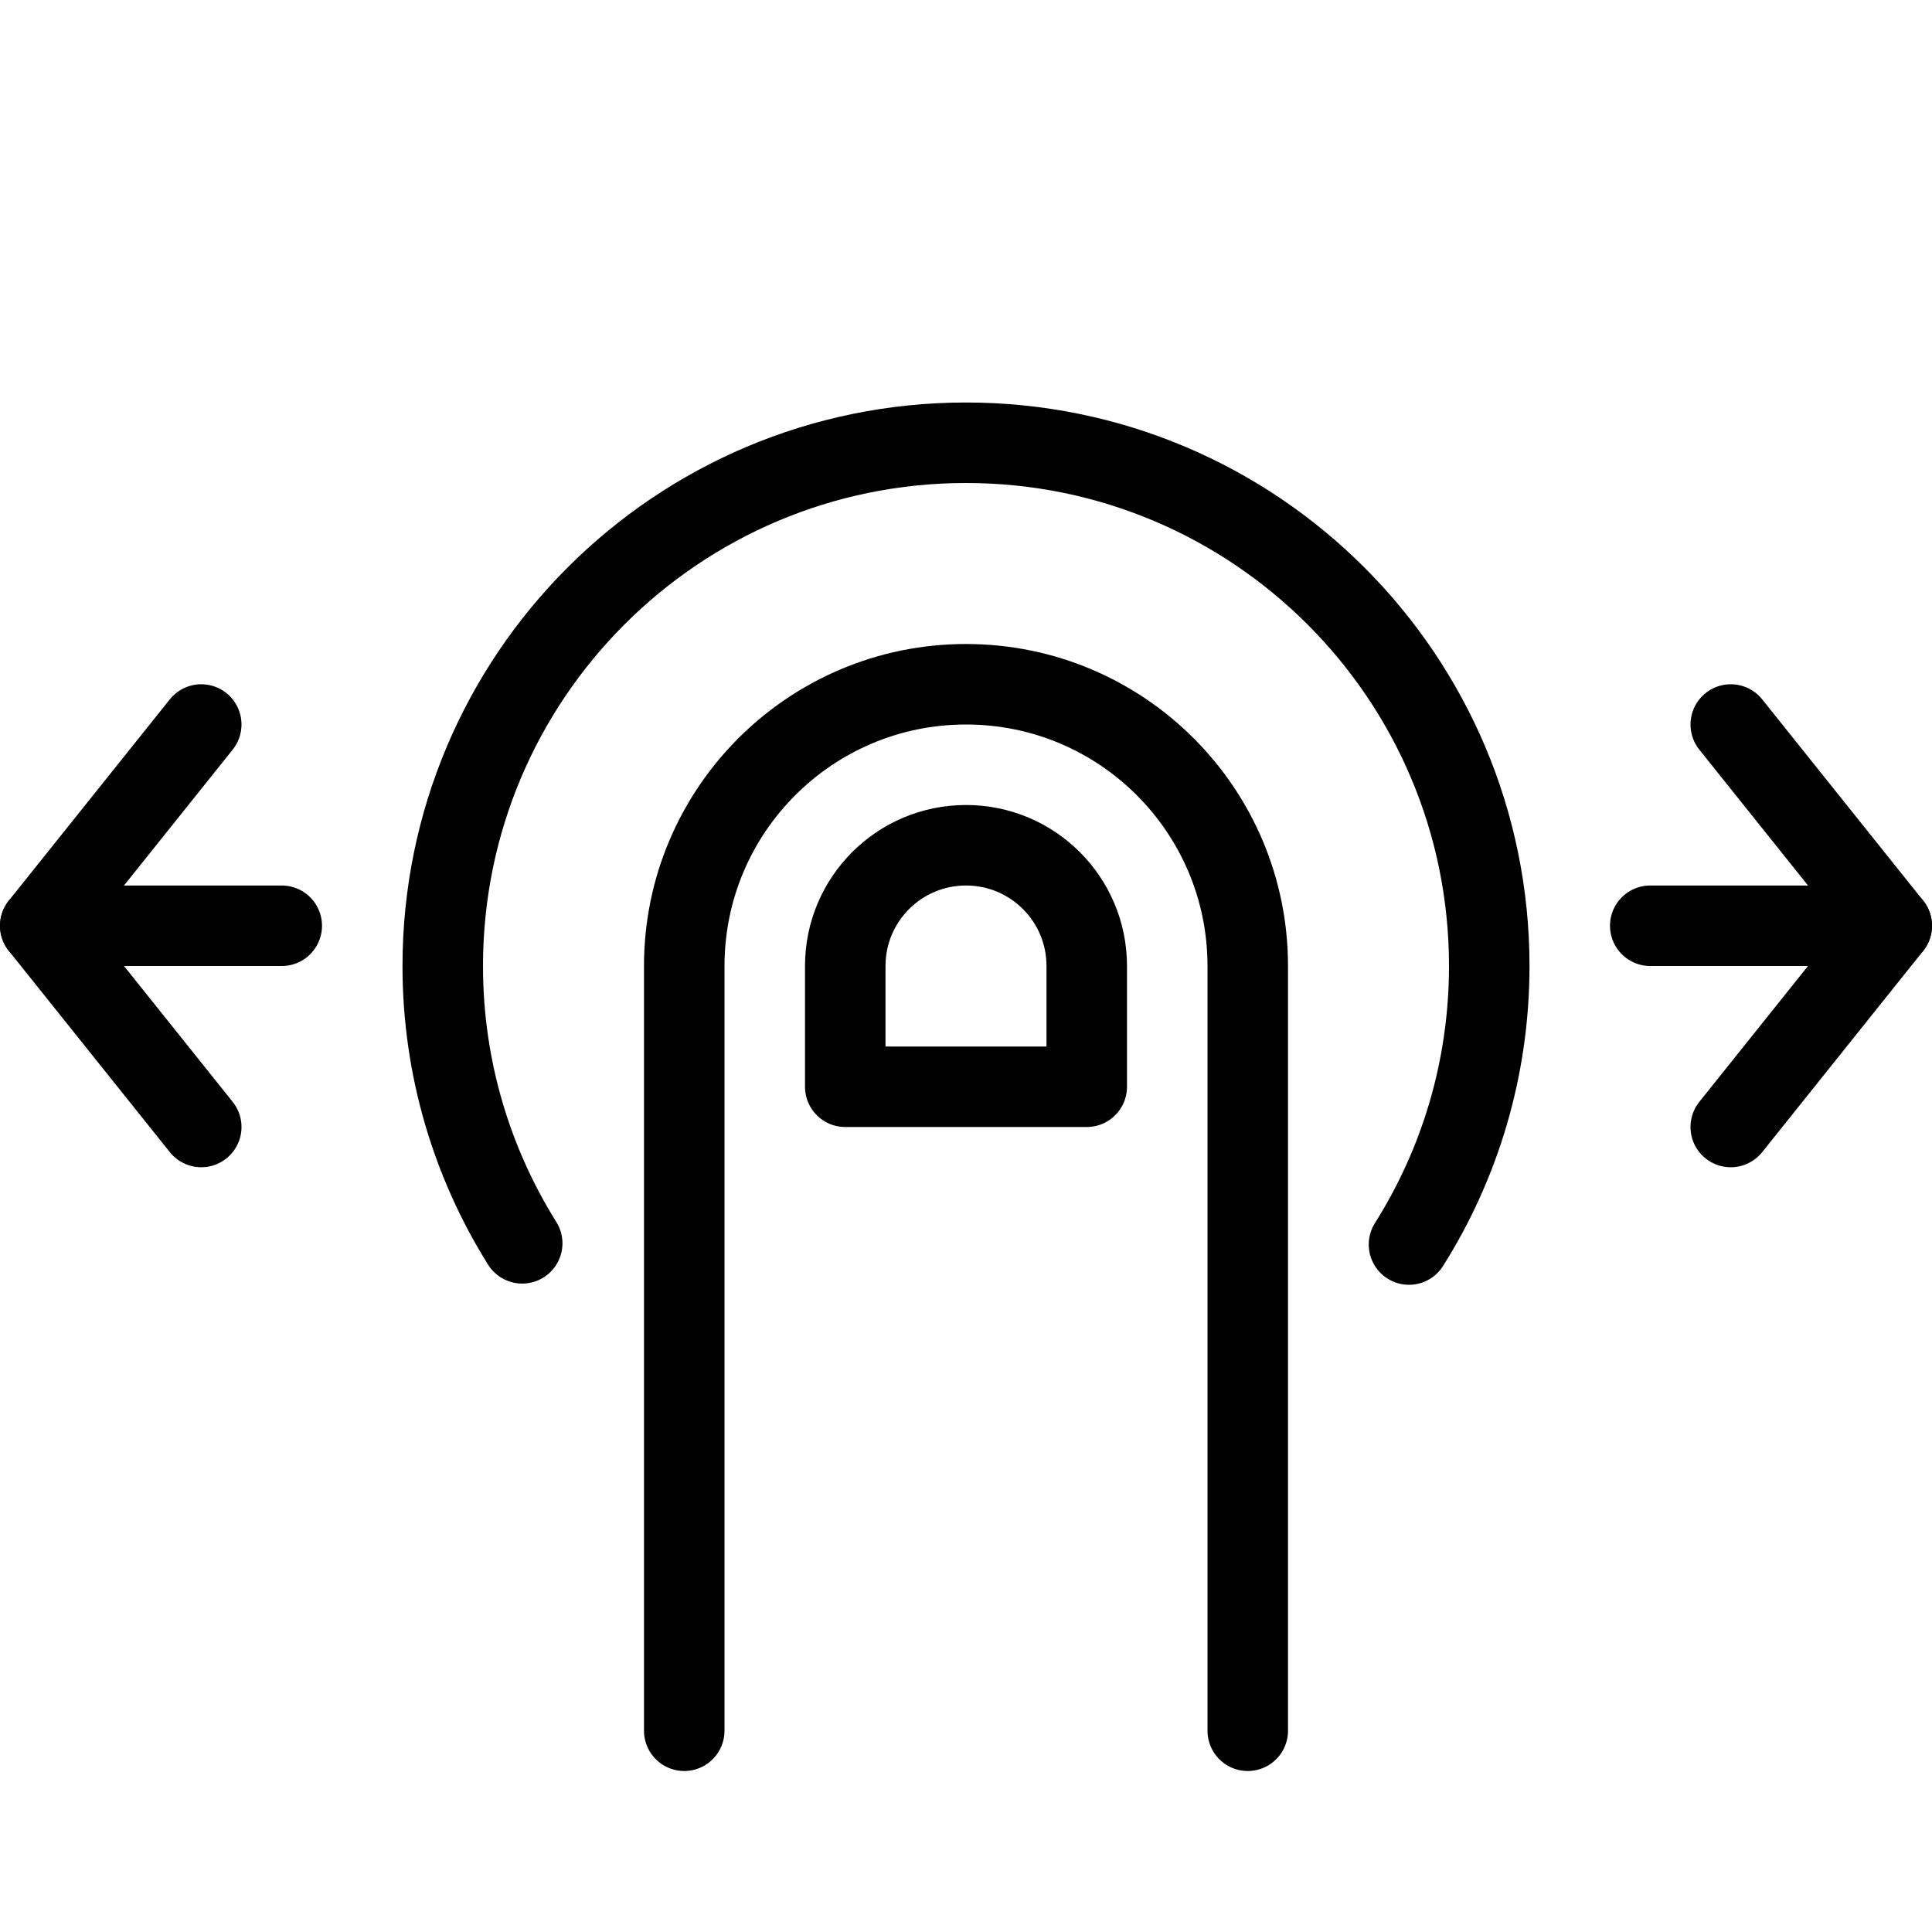
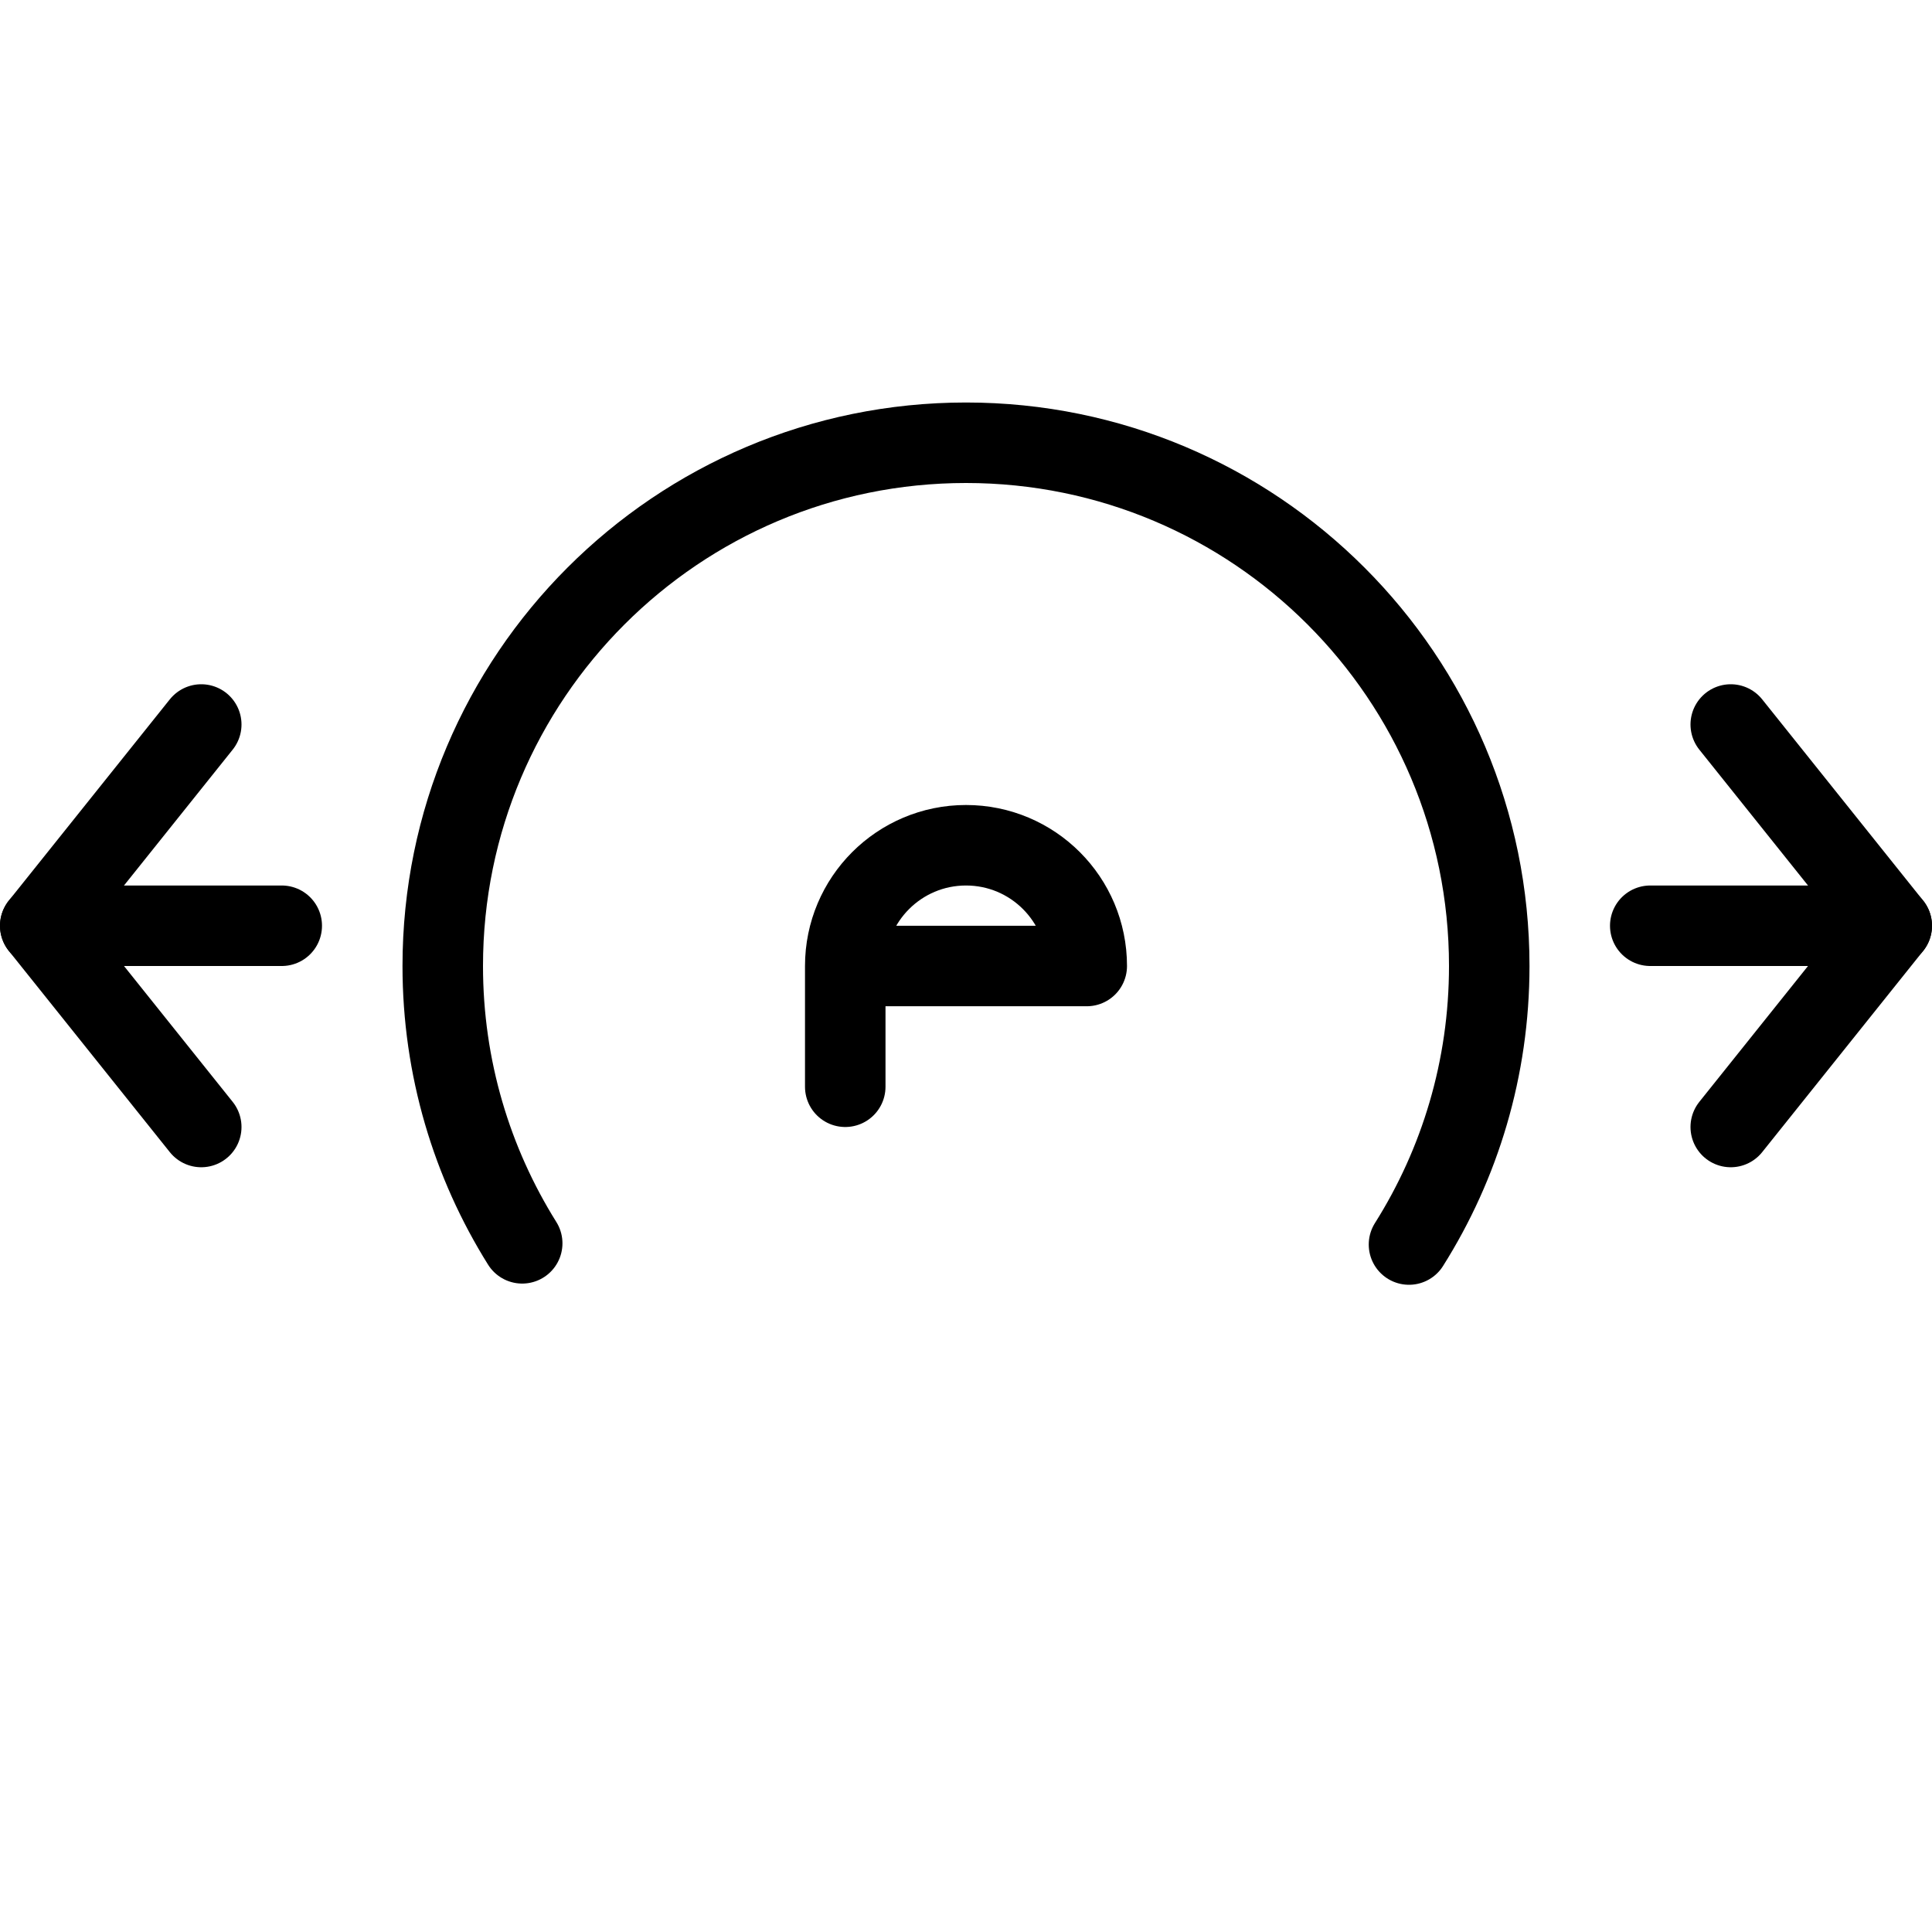
<svg xmlns="http://www.w3.org/2000/svg" version="1.1" x="0px" y="0px" width="24px" height="24px" viewBox="0 0 24 24" enable-background="new 0 0 24 24" xml:space="preserve">
  <g id="Outline_Icons">
    <g>
      <line fill="none" stroke="#000000" stroke-linecap="round" stroke-linejoin="round" stroke-miterlimit="10" x1="0.5" y1="11.5" x2="3.5" y2="11.5" />
      <polyline fill="none" stroke="#000000" stroke-linecap="round" stroke-linejoin="round" stroke-miterlimit="10" points="2.5,14     0.5,11.5 2.5,9   " />
      <line fill="none" stroke="#000000" stroke-linecap="round" stroke-linejoin="round" stroke-miterlimit="10" x1="23.5" y1="11.5" x2="20.5" y2="11.5" />
      <polyline fill="none" stroke="#000000" stroke-linecap="round" stroke-linejoin="round" stroke-miterlimit="10" points="21.5,14     23.5,11.5 21.5,9   " />
      <path fill="none" stroke="#000000" stroke-linecap="round" stroke-linejoin="round" stroke-miterlimit="10" d="M6.487,15.445    C5.862,14.446,5.5,13.266,5.5,12c0-3.59,2.91-6.5,6.5-6.5c3.59,0,6.5,2.91,6.5,6.5c0,1.271-0.365,2.458-0.997,3.46" />
-       <path fill="none" stroke="#000000" stroke-linecap="round" stroke-linejoin="round" stroke-miterlimit="10" d="M8.5,21.5V12    c0-1.933,1.567-3.5,3.5-3.5c1.934,0,3.5,1.567,3.5,3.5v9.5" />
-       <path fill="none" stroke="#000000" stroke-linecap="round" stroke-linejoin="round" stroke-miterlimit="10" d="M13.5,12    c0-0.829-0.671-1.5-1.5-1.5c-0.828,0-1.5,0.671-1.5,1.5v1.5h3V12z" />
+       <path fill="none" stroke="#000000" stroke-linecap="round" stroke-linejoin="round" stroke-miterlimit="10" d="M13.5,12    c0-0.829-0.671-1.5-1.5-1.5c-0.828,0-1.5,0.671-1.5,1.5v1.5V12z" />
    </g>
  </g>
  <g id="Invisible_Shape">
    <rect fill="none" width="24" height="24" />
  </g>
</svg>